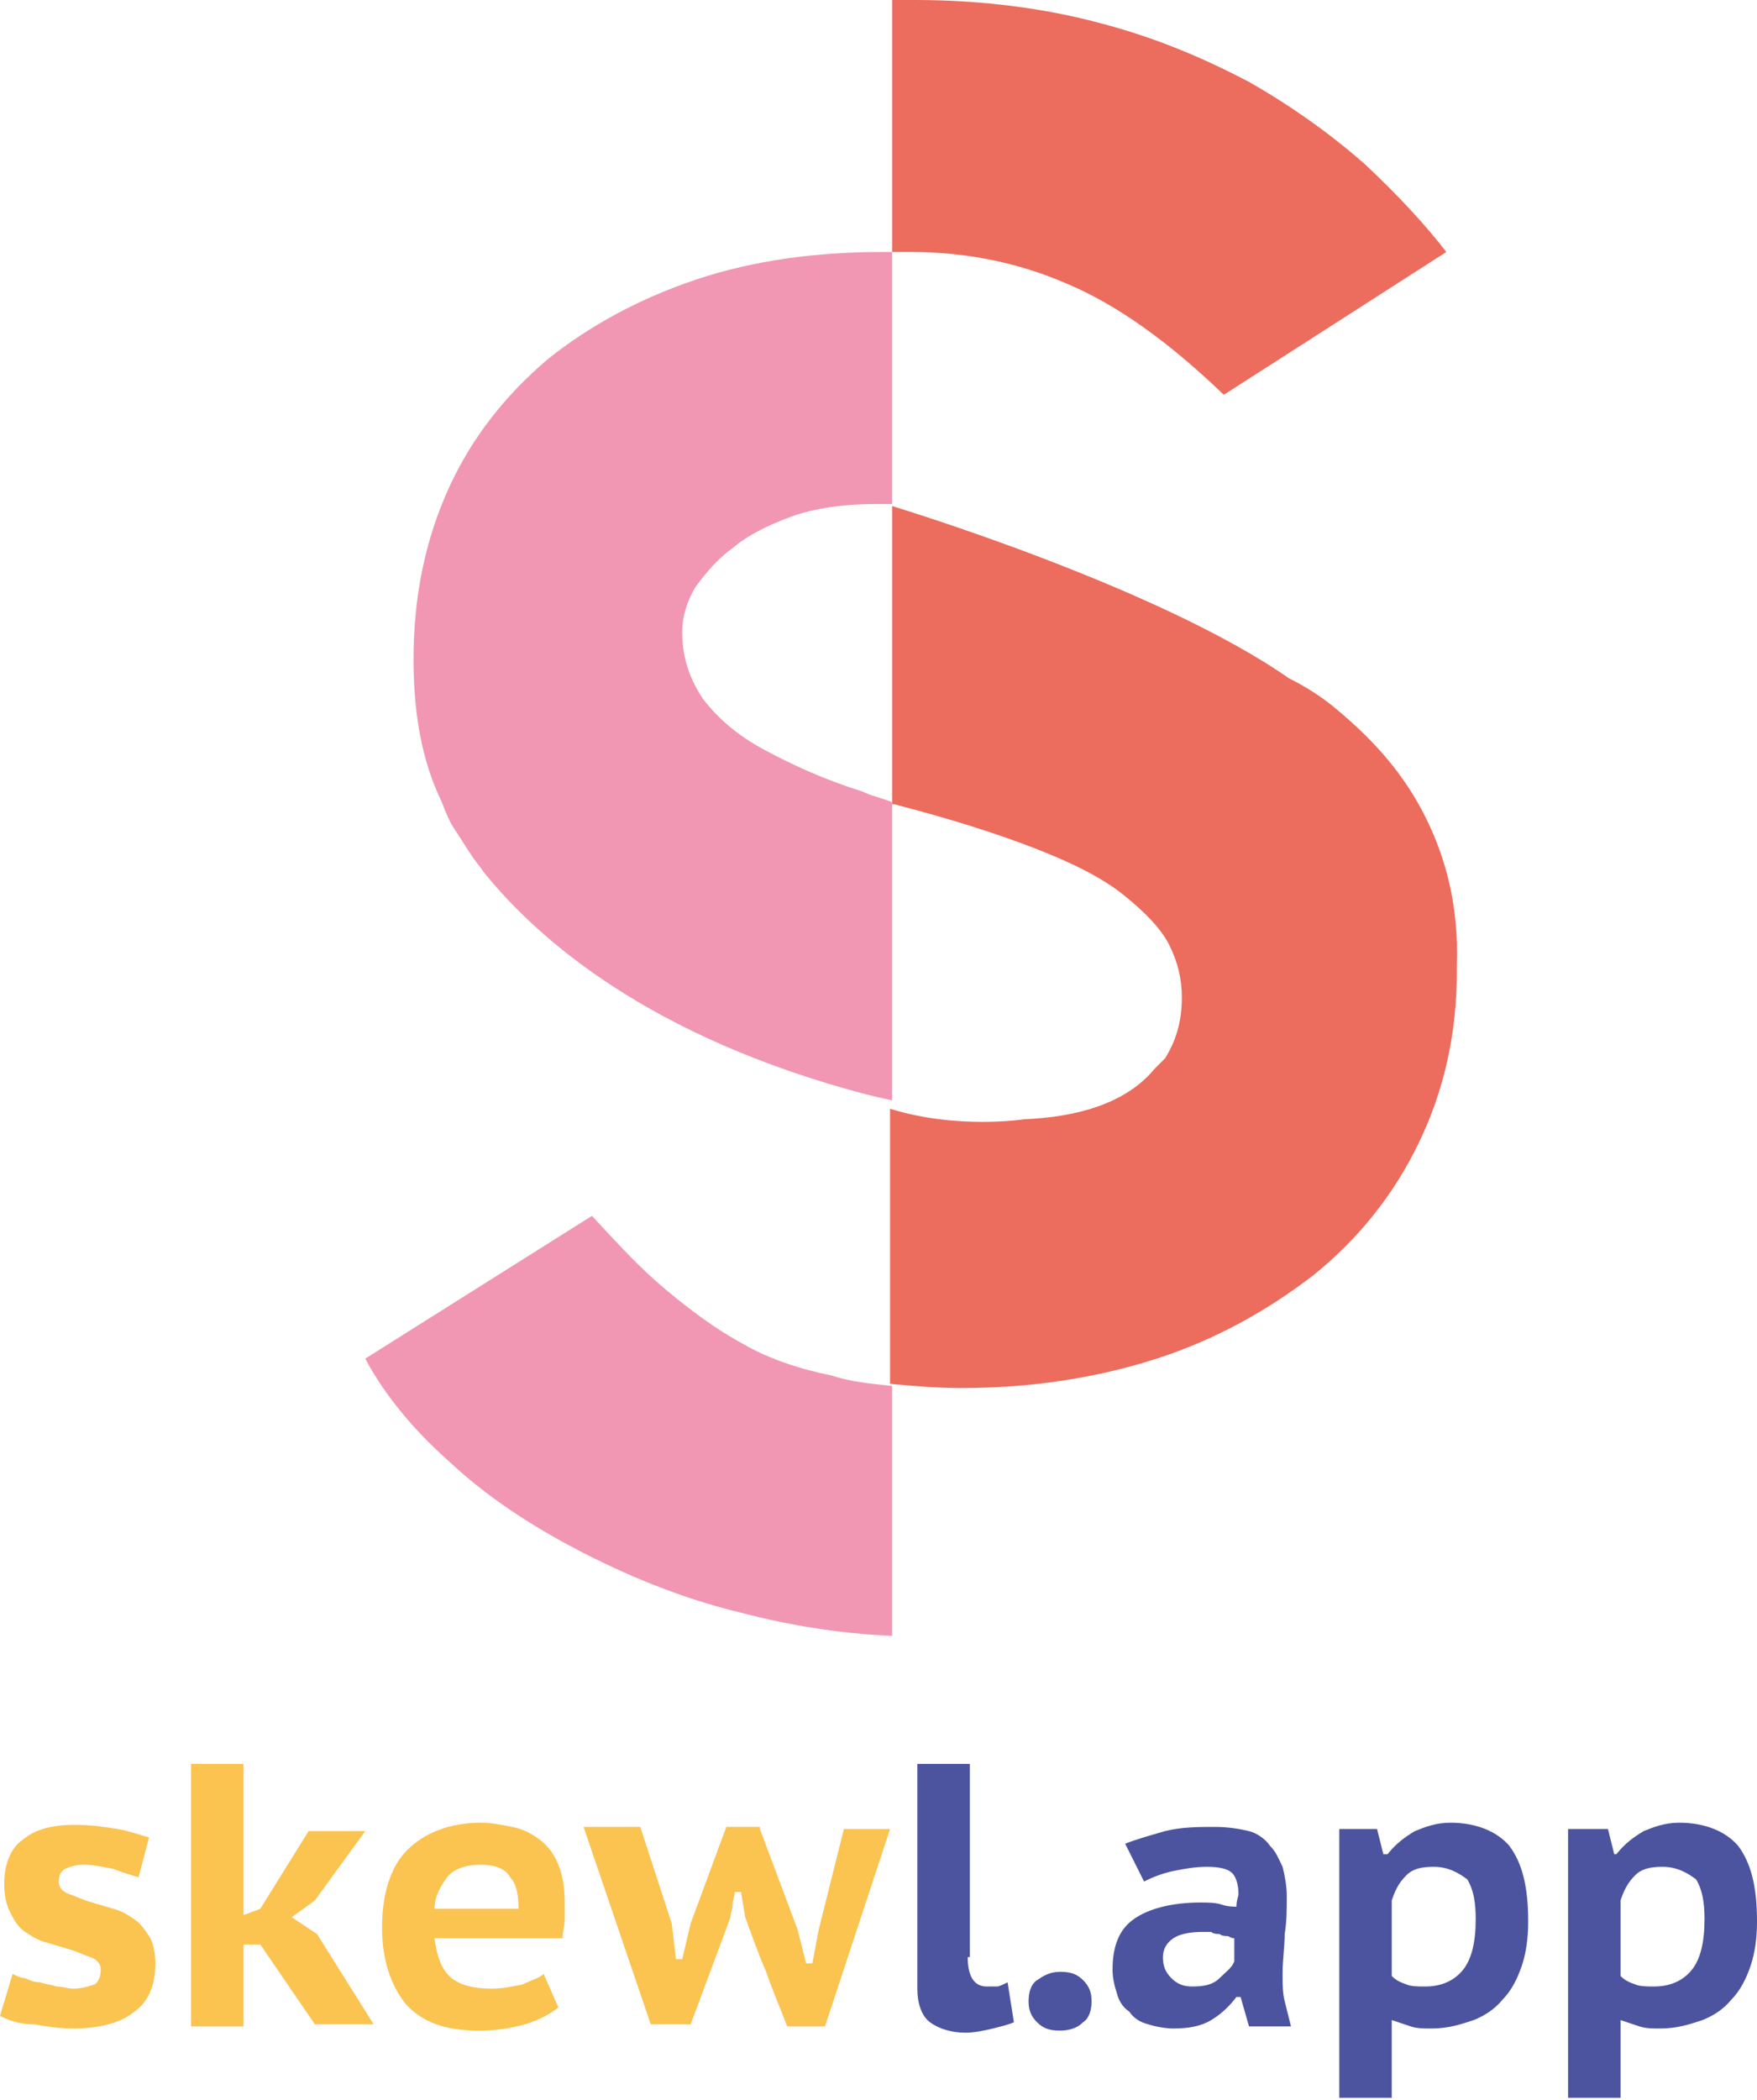
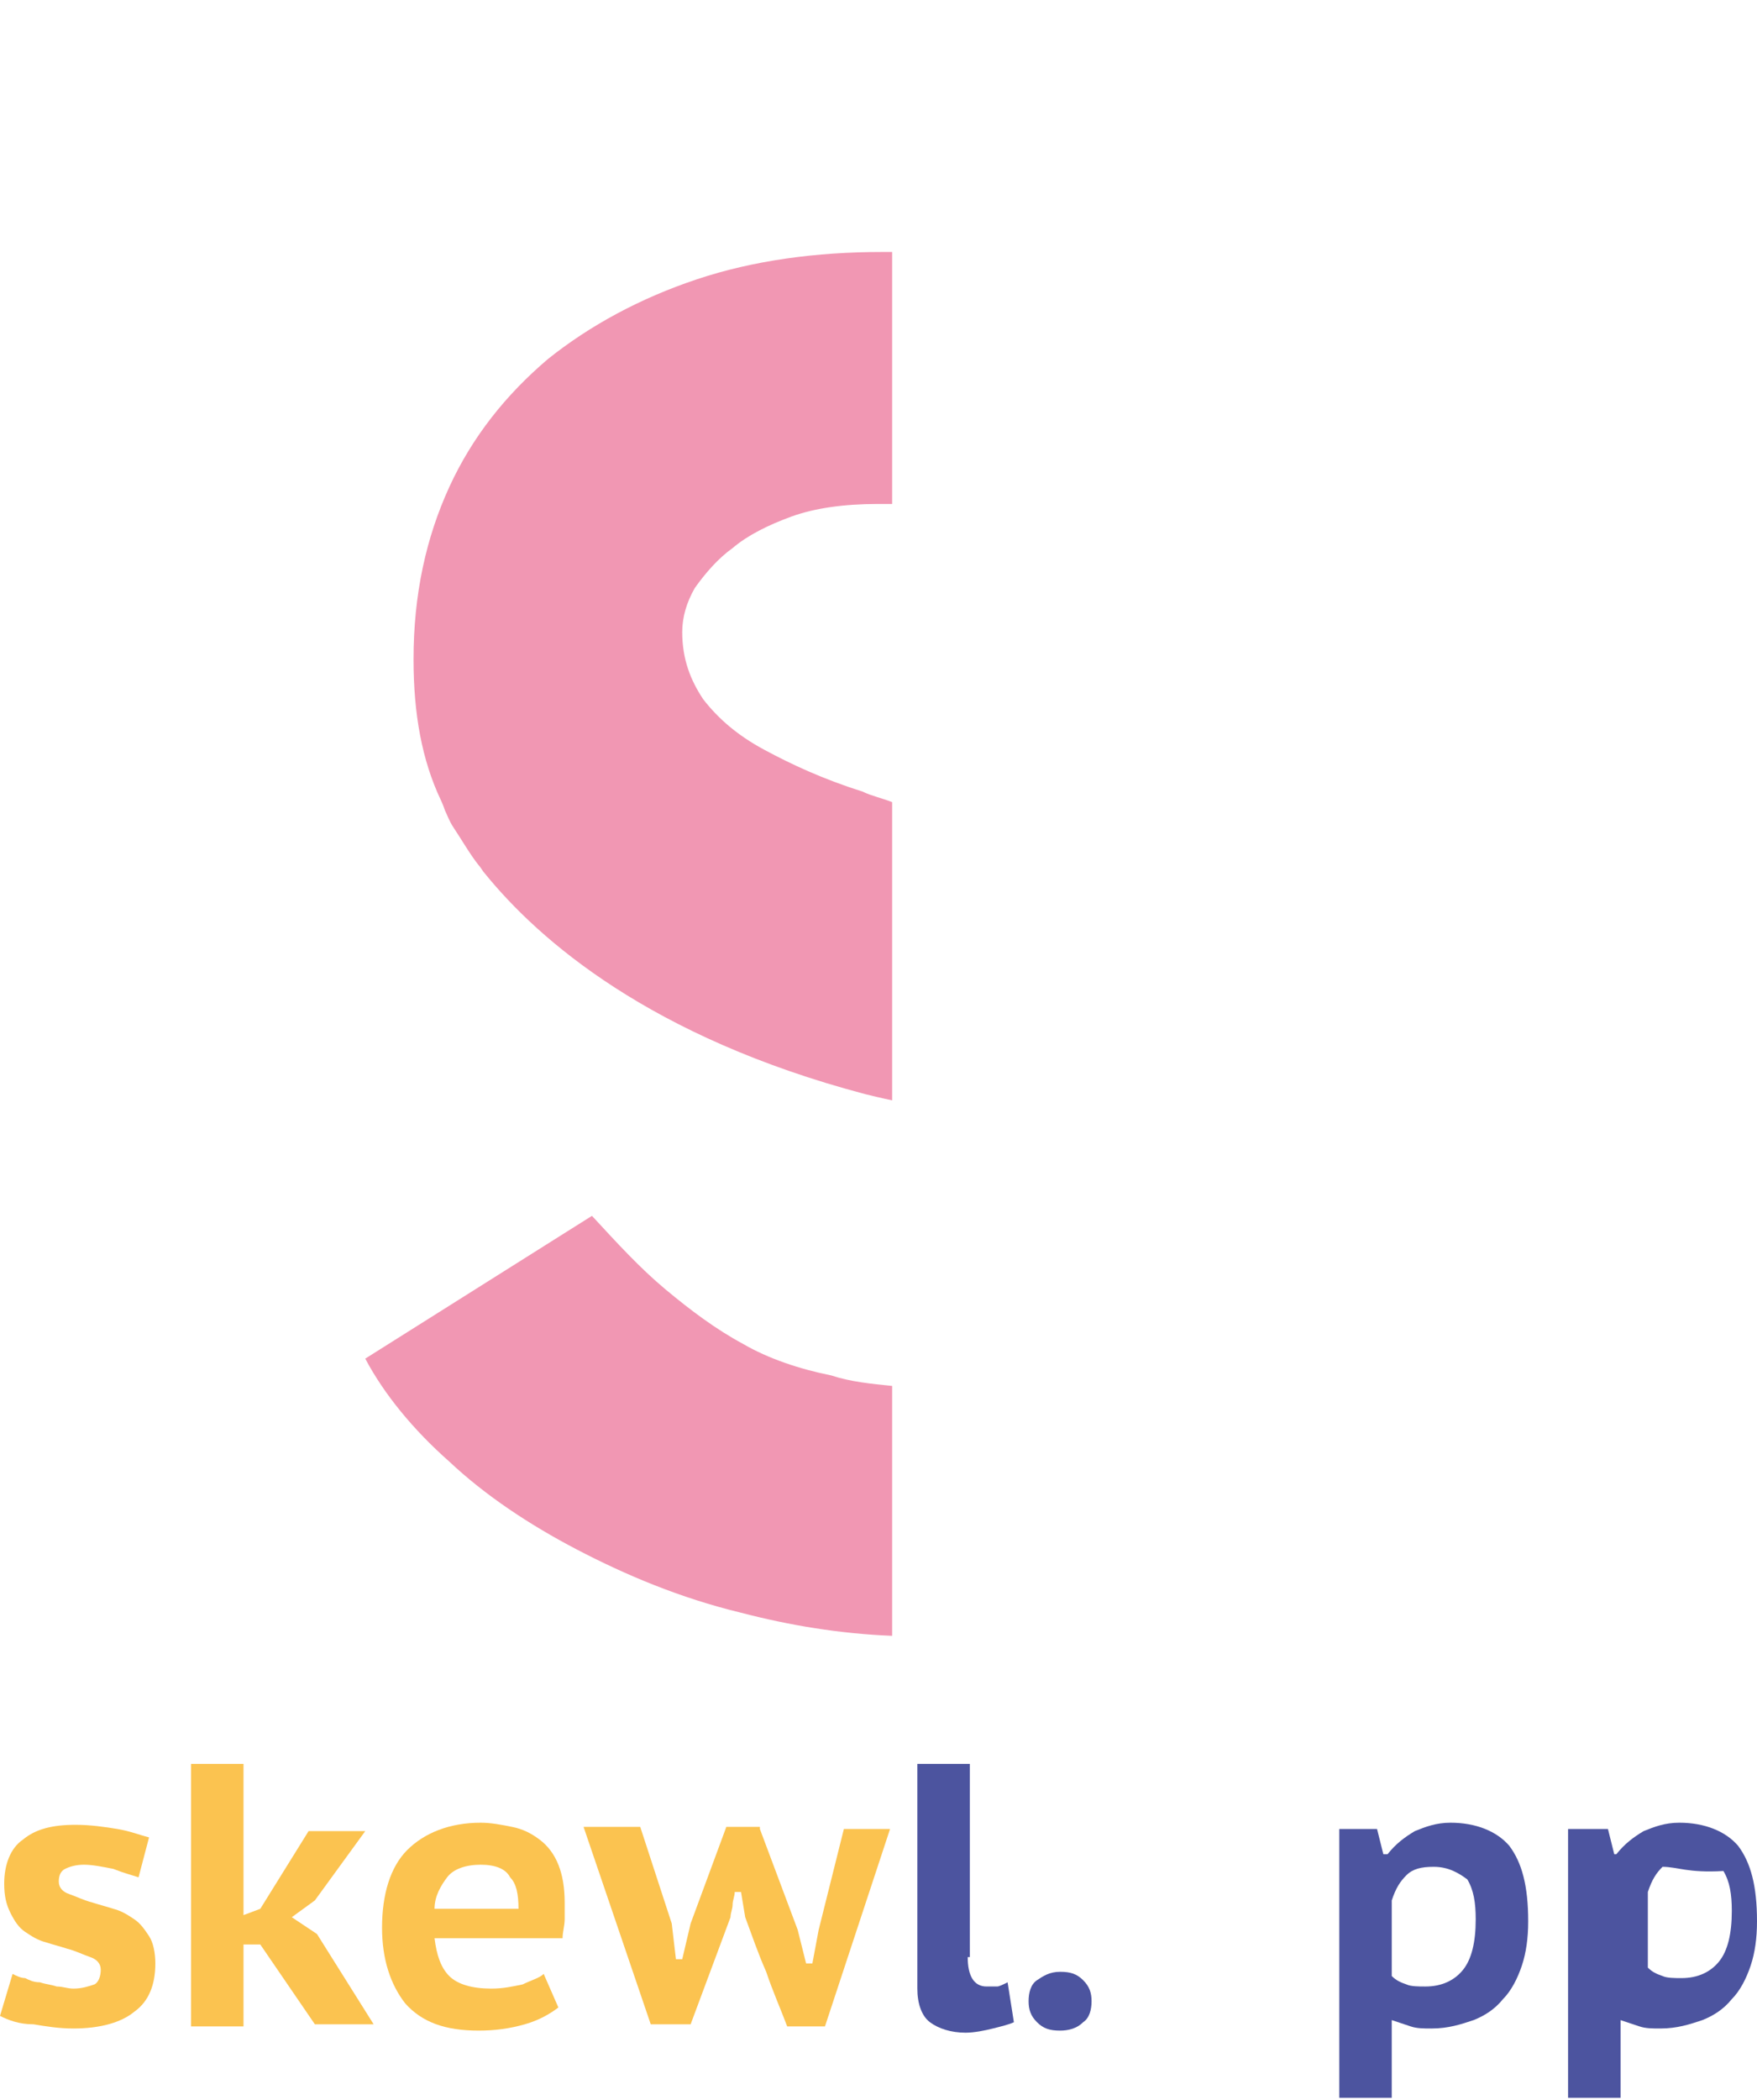
<svg xmlns="http://www.w3.org/2000/svg" version="1.1" id="Calque_1" x="0px" y="0px" viewBox="0 0 83.7 100" style="enable-background:new 0 0 83.7 100;" xml:space="preserve">
  <style type="text/css"> .st0{fill:#EC6C5E;} .st1{fill:#F197B3;} .st2{fill:#FBC350;} .st3{fill:#4C549F;} </style>
  <g>
    <g>
-       <path class="st0" d="M50.8,13.5c2.4,1,4.9,2.8,7.5,5.3L68.9,12c-1-1.3-2.3-2.7-3.9-4.2c-1.6-1.4-3.4-2.7-5.5-3.9 c-2.1-1.1-4.4-2.1-7.1-2.8C49.8,0.4,46.8,0,43.6,0c-0.4,0-0.7,0-1.1,0v12c0.3,0,0.6,0,0.9,0C46,12,48.5,12.5,50.8,13.5z M67.9,38.9c-1-2-2.4-3.6-4.2-5.1c-0.7-0.6-1.5-1.1-2.3-1.5c-6.3-4.4-18.9-8.2-18.9-8.2v14.2c0,0,0,0,0.1,0 c2.7,0.7,4.9,1.4,6.7,2.1c1.8,0.7,3.2,1.4,4.2,2.2c1,0.8,1.8,1.6,2.2,2.4c0.4,0.8,0.6,1.6,0.6,2.5c0,1.2-0.3,2.1-0.8,2.9 c-0.1,0.1-0.3,0.3-0.5,0.5c-1.4,1.7-3.8,2.3-6.2,2.4l0,0c0,0-3.2,0.5-6.4-0.5v13.1c1.1,0.1,2.2,0.2,3.4,0.2c3.4,0,6.5-0.5,9.3-1.4 s5.3-2.3,7.5-4c2.1-1.7,3.8-3.8,5-6.3c1.2-2.5,1.8-5.2,1.8-8.1v-0.3C69.5,43.2,68.9,40.9,67.9,38.9z" />
      <path class="st1" d="M35.4,64c-1.3-0.7-2.5-1.6-3.7-2.6c-1.2-1-2.3-2.2-3.5-3.5l-10.8,6.8c0.9,1.7,2.3,3.4,4,4.9 c1.7,1.6,3.8,3,6.1,4.2c2.3,1.2,4.9,2.3,7.8,3c2.3,0.6,4.7,1,7.2,1.1V66c-1-0.1-2-0.2-2.9-0.5C38.1,65.2,36.6,64.7,35.4,64z M34.9,26.1c0.7-0.6,1.7-1.1,2.8-1.5c1.1-0.4,2.5-0.6,4.1-0.6c0.2,0,0.5,0,0.7,0V12c-0.2,0-0.4,0-0.5,0c-3.1,0-6.1,0.4-8.8,1.3 c-2.7,0.9-5.1,2.2-7.1,3.8c-2,1.7-3.6,3.7-4.7,6.1c-1.1,2.4-1.7,5.1-1.7,8.2c0,2.6,0.4,4.8,1.3,6.7l0,0c0,0,0.1,0.2,0.2,0.5 c0,0,0,0,0,0c0,0,0,0,0,0c0.1,0.2,0.2,0.5,0.4,0.8c0.4,0.6,0.8,1.3,1.2,1.8c0.1,0.1,0.2,0.3,0.3,0.4c0,0,0,0,0,0 c2.6,3.2,7.9,7.8,18.1,10.5c0.8,0.2,1.3,0.3,1.3,0.3V38.2c-0.5-0.2-1-0.3-1.4-0.5c-1.9-0.6-3.4-1.3-4.7-2 c-1.3-0.7-2.2-1.5-2.9-2.4c-0.6-0.9-1-1.9-1-3.2c0-0.7,0.2-1.4,0.6-2.1C33.6,27.3,34.2,26.6,34.9,26.1z" />
    </g>
    <g>
      <path class="st2" d="M0.6,94c0.2,0.1,0.4,0.2,0.6,0.2c0.2,0.1,0.4,0.2,0.7,0.2c0.3,0.1,0.5,0.1,0.8,0.2c0.3,0,0.5,0.1,0.8,0.1 c0.4,0,0.7-0.1,1-0.2c0.2-0.1,0.3-0.4,0.3-0.7c0-0.3-0.2-0.5-0.5-0.6c-0.3-0.1-0.7-0.3-1.1-0.4c-0.3-0.1-0.7-0.2-1-0.3 c-0.4-0.1-0.7-0.3-1-0.5c-0.3-0.2-0.5-0.5-0.7-0.9c-0.2-0.4-0.3-0.8-0.3-1.4c0-0.9,0.3-1.7,0.9-2.1c0.6-0.5,1.4-0.7,2.5-0.7 c0.7,0,1.4,0.1,2,0.2c0.6,0.1,1.1,0.3,1.5,0.4l-0.5,1.9c-0.3-0.1-0.7-0.2-1.2-0.4c-0.5-0.1-1-0.2-1.4-0.2c-0.4,0-0.7,0.1-0.9,0.2 c-0.2,0.1-0.3,0.3-0.3,0.6c0,0.3,0.2,0.5,0.5,0.6c0.3,0.1,0.7,0.3,1.1,0.4c0.3,0.1,0.7,0.2,1,0.3c0.4,0.1,0.7,0.3,1,0.5 c0.3,0.2,0.5,0.5,0.7,0.8c0.2,0.3,0.3,0.8,0.3,1.3c0,1-0.3,1.8-1,2.3c-0.6,0.5-1.6,0.8-2.9,0.8c-0.7,0-1.3-0.1-1.9-0.2 C0.9,96.4,0.4,96.2,0,96L0.6,94z" />
      <path class="st2" d="M12.4,92.6h-0.8v3.9H9.1V84h2.5v7.2l0.8-0.3l2.3-3.7h2.7L15,90.5h0l-1.1,0.8l1.2,0.8h0l2.7,4.3h-2.8 L12.4,92.6z" />
      <path class="st2" d="M26.6,95.6c-0.4,0.3-0.9,0.6-1.6,0.8c-0.7,0.2-1.4,0.3-2.2,0.3c-1.6,0-2.7-0.4-3.5-1.3 c-0.7-0.9-1.1-2.1-1.1-3.6c0-1.6,0.4-2.9,1.2-3.7c0.8-0.8,2-1.3,3.5-1.3c0.5,0,1,0.1,1.5,0.2s0.9,0.3,1.3,0.6 c0.4,0.3,0.7,0.7,0.9,1.2c0.2,0.5,0.3,1.1,0.3,1.8c0,0.2,0,0.5,0,0.8c0,0.3-0.1,0.6-0.1,0.9h-6.1c0.1,0.8,0.3,1.4,0.7,1.8 c0.4,0.4,1.1,0.6,2,0.6c0.6,0,1-0.1,1.5-0.2c0.4-0.2,0.8-0.3,1-0.5L26.6,95.6z M22.9,88.8c-0.7,0-1.3,0.2-1.6,0.6 s-0.6,0.9-0.6,1.5h4c0-0.7-0.1-1.2-0.4-1.5C24.1,89,23.6,88.8,22.9,88.8z" />
      <path class="st2" d="M36.2,87.1c0.3,0.8,0.6,1.6,0.9,2.4c0.3,0.8,0.6,1.6,0.9,2.4l0.4,1.6h0.3l0.3-1.6c0.2-0.8,0.4-1.6,0.6-2.4 c0.2-0.8,0.4-1.6,0.6-2.4h2.2l-3.1,9.4h-1.8c-0.3-0.8-0.7-1.7-1-2.6c-0.4-0.9-0.7-1.8-1-2.6l-0.2-1.2h-0.3c0,0.2-0.1,0.4-0.1,0.6 c0,0.2-0.1,0.4-0.1,0.6l-1.9,5.1h-1.9l-3.2-9.4h2.7l1.5,4.6l0.2,1.7h0.3l0.4-1.7l1.7-4.6H36.2z" />
      <path class="st3" d="M46.1,93.2c0,0.9,0.3,1.4,0.9,1.4c0.2,0,0.3,0,0.5,0c0.1,0,0.3-0.1,0.5-0.2l0.3,1.9c-0.2,0.1-0.6,0.2-1,0.3 c-0.4,0.1-0.9,0.2-1.3,0.2c-0.7,0-1.3-0.2-1.7-0.5c-0.4-0.3-0.6-0.9-0.6-1.6V84h2.5V93.2z" />
      <path class="st3" d="M49,95.3c0-0.4,0.1-0.8,0.4-1c0.3-0.2,0.6-0.4,1.1-0.4c0.5,0,0.8,0.1,1.1,0.4c0.3,0.3,0.4,0.6,0.4,1 c0,0.4-0.1,0.8-0.4,1c-0.3,0.3-0.7,0.4-1.1,0.4c-0.5,0-0.8-0.1-1.1-0.4C49.1,96,49,95.7,49,95.3z" />
-       <path class="st3" d="M53.6,87.8c0.5-0.2,1.2-0.4,1.9-0.6c0.8-0.2,1.6-0.2,2.4-0.2c0.6,0,1.2,0.1,1.6,0.2s0.8,0.4,1,0.7 c0.3,0.3,0.4,0.6,0.6,1c0.1,0.4,0.2,0.9,0.2,1.4c0,0.6,0,1.2-0.1,1.8c0,0.6-0.1,1.2-0.1,1.9c0,0.5,0,0.9,0.1,1.3 c0.1,0.4,0.2,0.8,0.3,1.2h-2l-0.4-1.4h-0.2c-0.3,0.4-0.7,0.8-1.2,1.1c-0.5,0.3-1.1,0.4-1.8,0.4c-0.4,0-0.9-0.1-1.2-0.2 c-0.4-0.1-0.7-0.3-0.9-0.6c-0.3-0.2-0.5-0.5-0.6-0.9c-0.1-0.3-0.2-0.7-0.2-1.1c0-1.1,0.3-1.9,1-2.4c0.7-0.5,1.8-0.8,3.2-0.8 c0.3,0,0.7,0,1,0.1c0.3,0.1,0.6,0.1,0.7,0.1c0-0.3,0.1-0.5,0.1-0.6c0-0.4-0.1-0.8-0.3-1c-0.2-0.2-0.6-0.3-1.2-0.3 c-0.6,0-1.1,0.1-1.6,0.2c-0.5,0.1-1,0.3-1.4,0.5L53.6,87.8z M56.8,94.6c0.6,0,1-0.1,1.3-0.4c0.3-0.3,0.6-0.5,0.7-0.8v-1.1 c-0.1,0-0.1,0-0.3-0.1c-0.1,0-0.3,0-0.4-0.1c-0.1,0-0.3,0-0.4-0.1c-0.1,0-0.3,0-0.4,0c-0.6,0-1.1,0.1-1.4,0.3 c-0.3,0.2-0.5,0.5-0.5,0.9c0,0.4,0.1,0.7,0.4,1C56.1,94.5,56.4,94.6,56.8,94.6z" />
      <path class="st3" d="M63.8,87.1h1.8l0.3,1.2h0.2c0.4-0.5,0.8-0.8,1.3-1.1c0.5-0.2,1-0.4,1.7-0.4c1.2,0,2.2,0.4,2.8,1.1 c0.6,0.8,0.9,1.9,0.9,3.6c0,0.8-0.1,1.5-0.3,2.1c-0.2,0.6-0.5,1.2-0.9,1.6c-0.4,0.5-0.9,0.8-1.4,1c-0.6,0.2-1.2,0.4-2,0.4 c-0.4,0-0.7,0-1-0.1s-0.6-0.2-0.9-0.3v3.7h-2.5V87.1z M68.3,88.9c-0.6,0-1,0.1-1.3,0.4c-0.3,0.3-0.5,0.6-0.7,1.2v3.6 c0.2,0.2,0.4,0.3,0.7,0.4c0.2,0.1,0.6,0.1,0.9,0.1c0.8,0,1.4-0.3,1.8-0.8c0.4-0.5,0.6-1.3,0.6-2.4c0-0.8-0.1-1.4-0.4-1.9 C69.5,89.2,69,88.9,68.3,88.9z" />
-       <path class="st3" d="M74.8,87.1h1.8l0.3,1.2H77c0.4-0.5,0.8-0.8,1.3-1.1c0.5-0.2,1-0.4,1.7-0.4c1.2,0,2.2,0.4,2.8,1.1 c0.6,0.8,0.9,1.9,0.9,3.6c0,0.8-0.1,1.5-0.3,2.1c-0.2,0.6-0.5,1.2-0.9,1.6c-0.4,0.5-0.9,0.8-1.4,1c-0.6,0.2-1.2,0.4-2,0.4 c-0.4,0-0.7,0-1-0.1s-0.6-0.2-0.9-0.3v3.7h-2.5V87.1z M79.2,88.9c-0.6,0-1,0.1-1.3,0.4c-0.3,0.3-0.5,0.6-0.7,1.2v3.6 c0.2,0.2,0.4,0.3,0.7,0.4c0.2,0.1,0.6,0.1,0.9,0.1c0.8,0,1.4-0.3,1.8-0.8s0.6-1.3,0.6-2.4c0-0.8-0.1-1.4-0.4-1.9 C80.4,89.2,79.9,88.9,79.2,88.9z" />
+       <path class="st3" d="M74.8,87.1h1.8l0.3,1.2H77c0.4-0.5,0.8-0.8,1.3-1.1c0.5-0.2,1-0.4,1.7-0.4c1.2,0,2.2,0.4,2.8,1.1 c0.6,0.8,0.9,1.9,0.9,3.6c0,0.8-0.1,1.5-0.3,2.1c-0.2,0.6-0.5,1.2-0.9,1.6c-0.4,0.5-0.9,0.8-1.4,1c-0.6,0.2-1.2,0.4-2,0.4 c-0.4,0-0.7,0-1-0.1s-0.6-0.2-0.9-0.3v3.7h-2.5V87.1z M79.2,88.9c-0.3,0.3-0.5,0.6-0.7,1.2v3.6 c0.2,0.2,0.4,0.3,0.7,0.4c0.2,0.1,0.6,0.1,0.9,0.1c0.8,0,1.4-0.3,1.8-0.8s0.6-1.3,0.6-2.4c0-0.8-0.1-1.4-0.4-1.9 C80.4,89.2,79.9,88.9,79.2,88.9z" />
    </g>
  </g>
</svg>